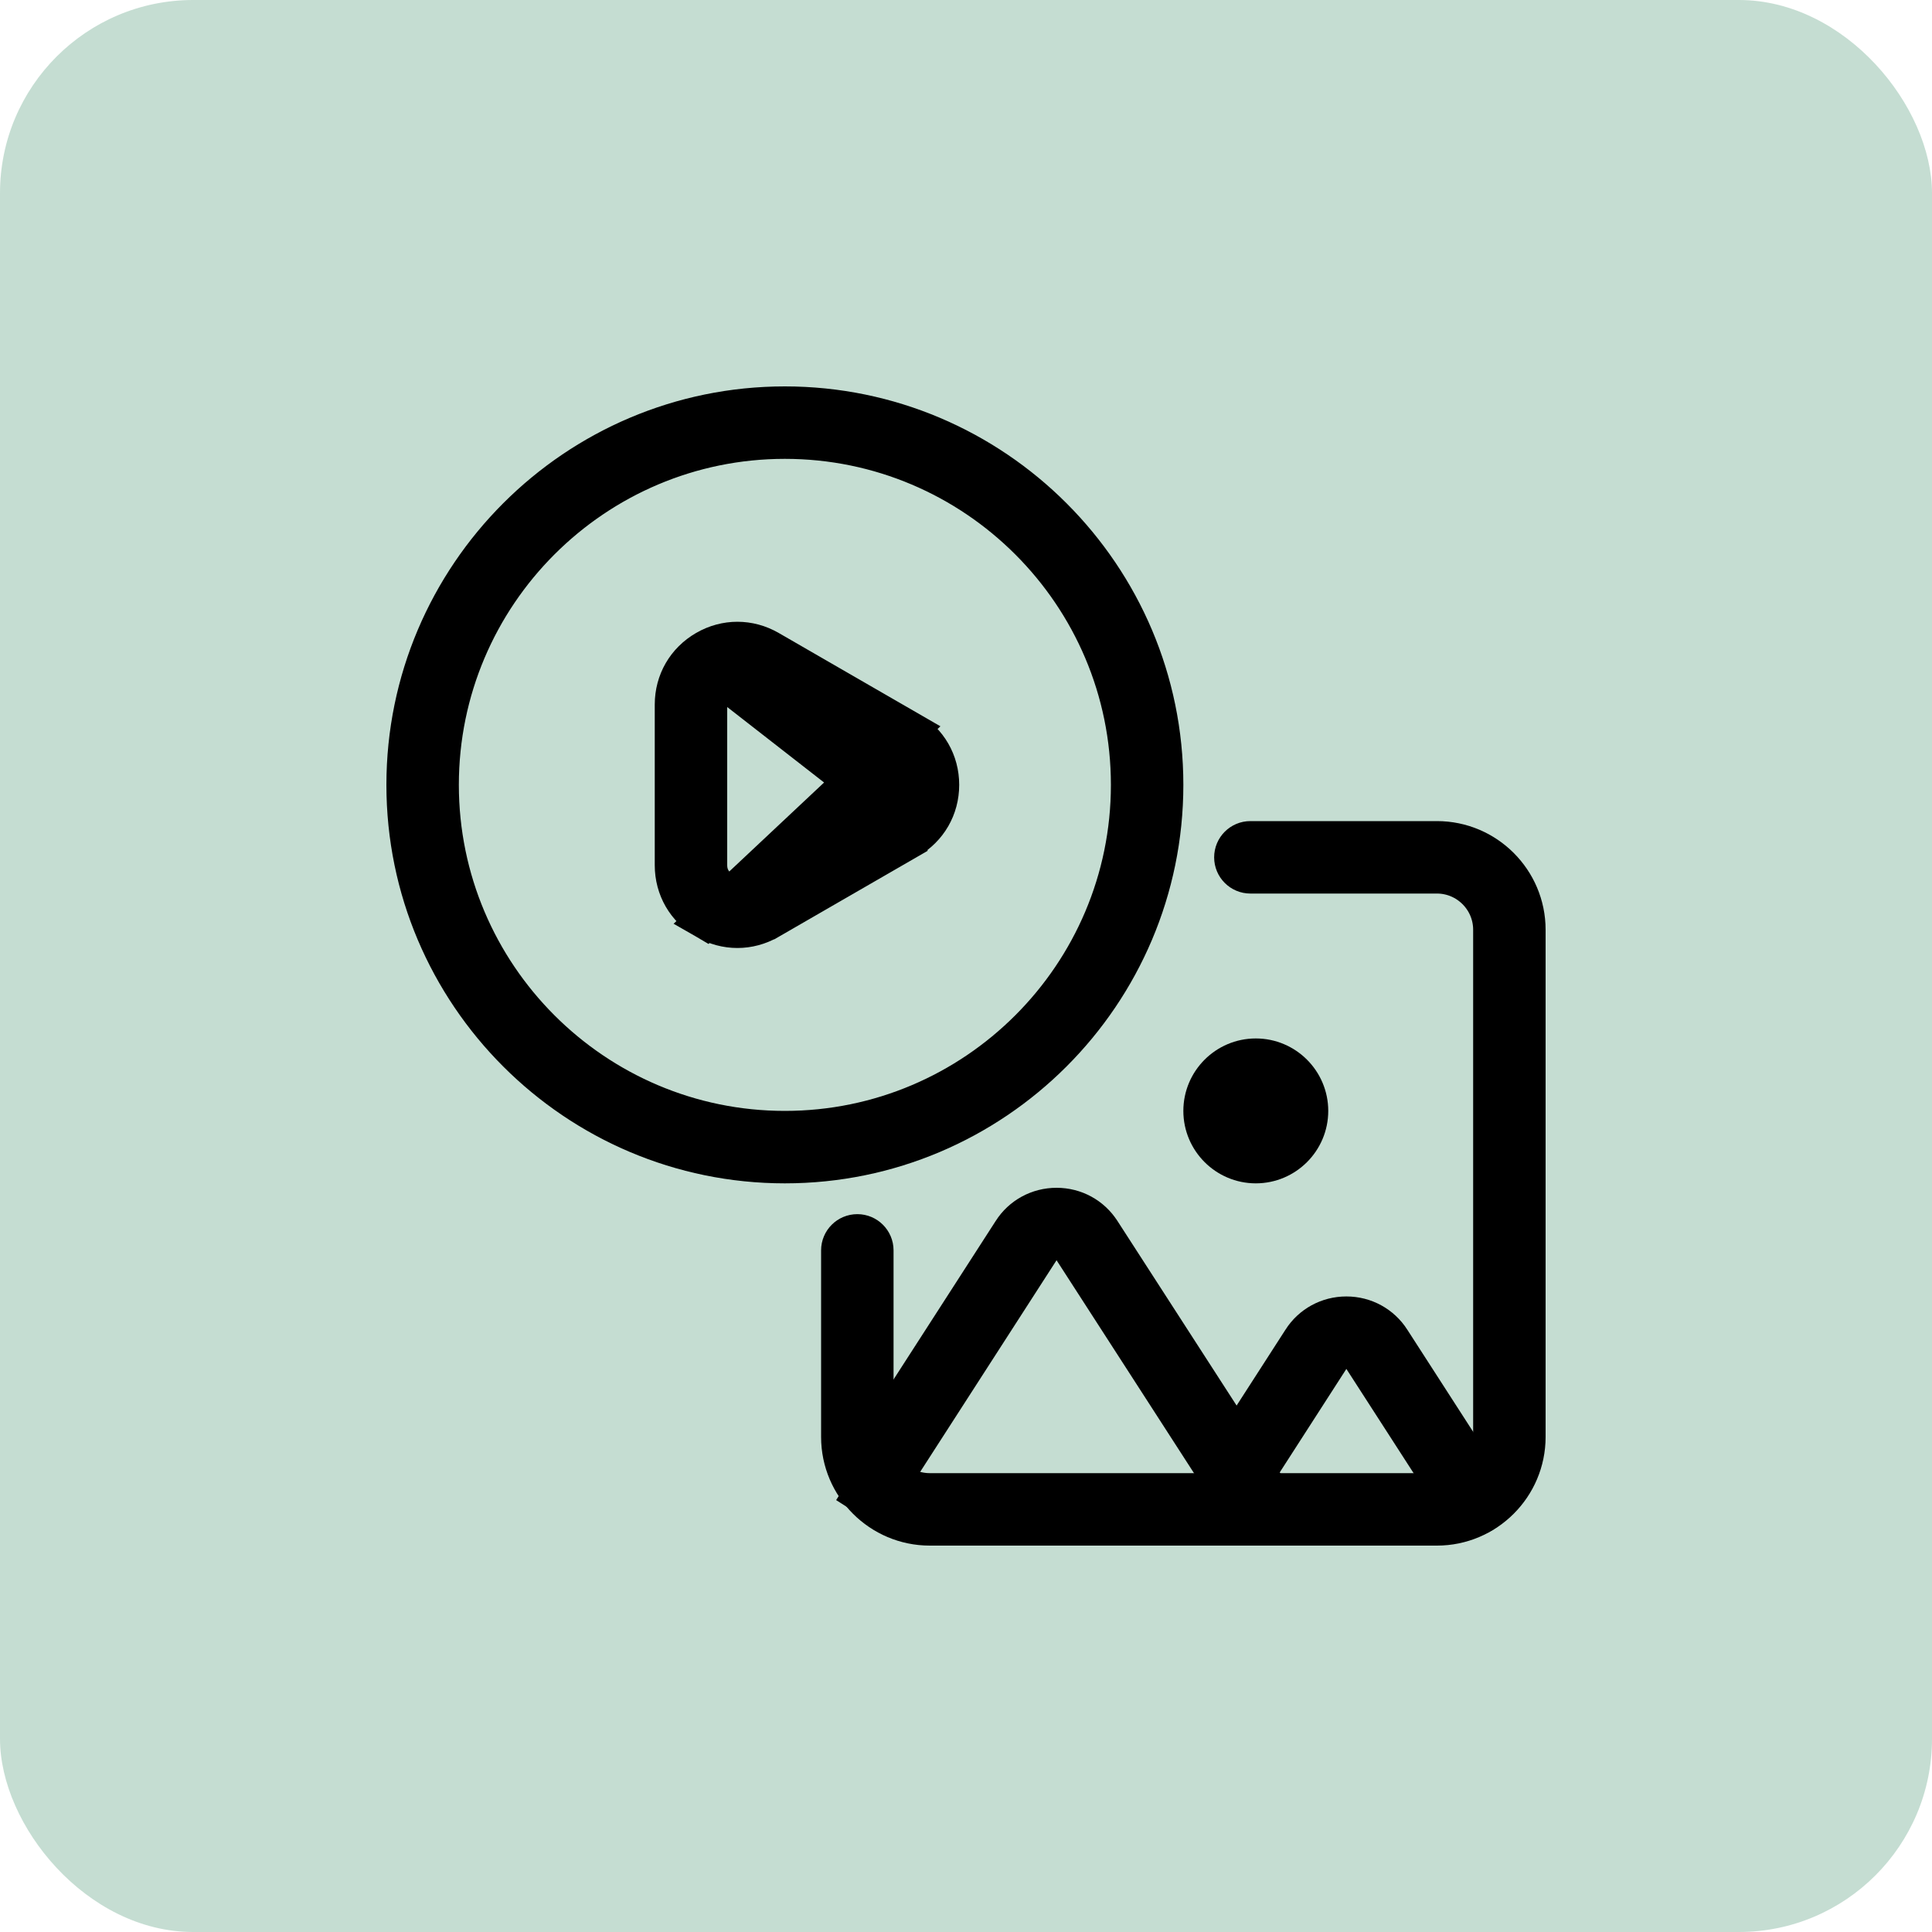
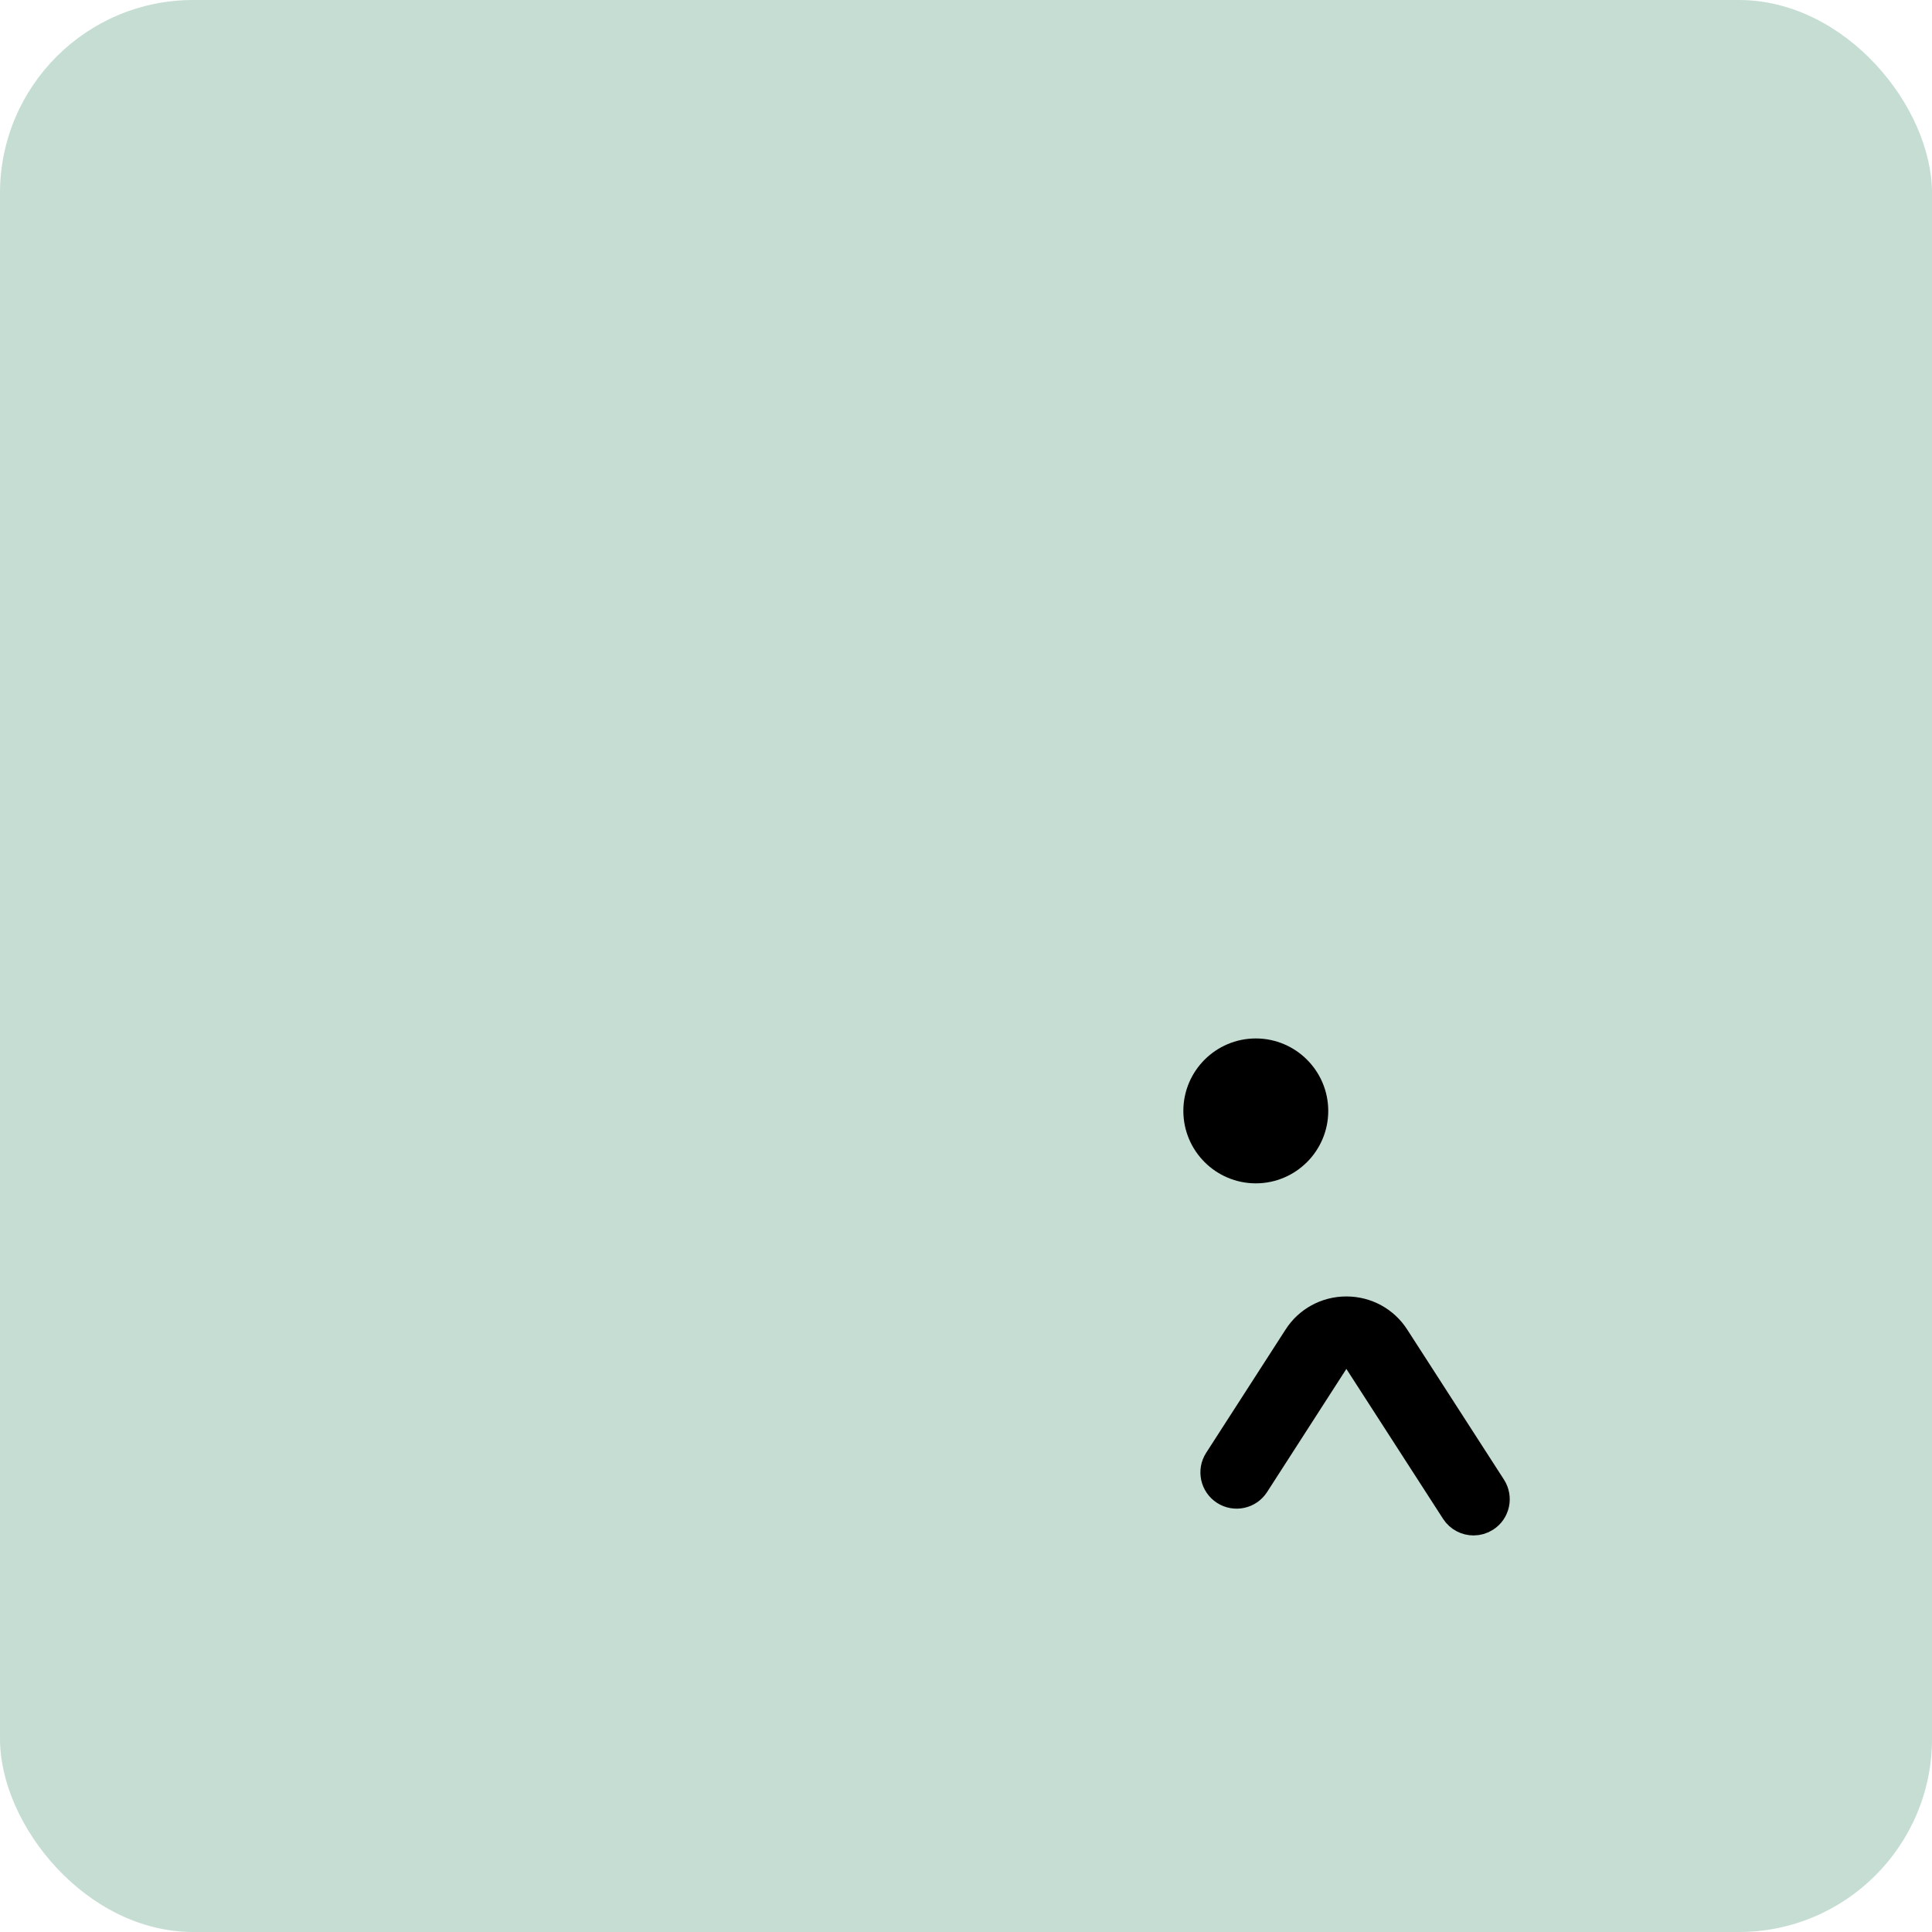
<svg xmlns="http://www.w3.org/2000/svg" width="50" height="50" viewBox="0 0 50 50" fill="none">
  <rect opacity="0.5" width="50" height="50" rx="5" fill="#8CBDA7" />
-   <path d="M18.265 23.811L18.265 23.811C18.524 23.961 18.805 24.034 19.084 24.034C19.362 24.034 19.644 23.961 19.902 23.811L19.903 23.811L23.505 21.732C23.505 21.732 23.505 21.732 23.505 21.731C24.02 21.434 24.324 20.907 24.324 20.312C24.324 19.718 24.02 19.191 23.505 18.893L18.265 23.811ZM18.265 23.811C17.75 23.514 17.445 22.987 17.445 22.392V18.233C17.445 17.638 17.75 17.111 18.265 16.814L18.265 16.814C18.779 16.517 19.388 16.517 19.903 16.814C19.903 16.814 19.903 16.814 19.903 16.814L23.505 18.893L18.265 23.811ZM19.465 17.571L19.465 17.571L23.067 19.651C23.067 19.651 23.067 19.651 23.067 19.651L23.068 19.651L22.817 20.084L19.465 17.571ZM19.465 17.571L19.464 17.57M19.465 17.571L19.464 17.57M19.464 17.57C19.342 17.5 19.212 17.467 19.084 17.467C18.921 17.467 18.789 17.521 18.702 17.572M19.464 17.57L18.702 17.572M18.702 17.572C18.541 17.664 18.32 17.874 18.32 18.233V22.392C18.32 22.752 18.541 22.96 18.701 23.053C18.857 23.144 19.152 23.237 19.467 23.052L23.067 20.974C23.067 20.974 23.067 20.974 23.067 20.973C23.067 20.973 23.067 20.973 23.067 20.973L18.702 17.572Z" fill="black" stroke="black" />
-   <path d="M20.312 30.125C14.902 30.125 10.5 25.723 10.5 20.312C10.5 14.902 14.902 10.5 20.312 10.5C25.723 10.5 30.125 14.902 30.125 20.312C30.125 25.723 25.723 30.125 20.312 30.125ZM20.312 11.375C15.384 11.375 11.375 15.384 11.375 20.312C11.375 25.241 15.384 29.25 20.312 29.25C25.241 29.25 29.25 25.241 29.25 20.312C29.25 15.384 25.241 11.375 20.312 11.375Z" fill="black" stroke="black" />
-   <path d="M37.188 39.5H24.062C22.788 39.5 21.75 38.462 21.75 37.188V32.359C21.75 32.118 21.946 31.922 22.188 31.922C22.429 31.922 22.625 32.118 22.625 32.359V37.188C22.625 37.98 23.27 38.625 24.062 38.625H37.188C37.98 38.625 38.625 37.98 38.625 37.188V24.062C38.625 23.27 37.98 22.625 37.188 22.625H32.359C32.118 22.625 31.922 22.429 31.922 22.188C31.922 21.946 32.118 21.75 32.359 21.75H37.188C38.462 21.75 39.5 22.788 39.5 24.062V37.188C39.5 38.462 38.462 39.5 37.188 39.5Z" fill="black" stroke="black" />
-   <path d="M22.328 38.672C22.124 38.542 22.064 38.273 22.193 38.069C22.193 38.069 22.194 38.068 22.194 38.068L26.189 31.869L26.189 31.869L26.19 31.867C26.44 31.476 26.87 31.24 27.344 31.24C27.817 31.24 28.248 31.476 28.5 31.871L28.5 31.871L28.501 31.872L32.989 38.824L32.989 38.825C33.12 39.027 33.063 39.298 32.86 39.43C32.785 39.478 32.704 39.5 32.623 39.5C32.478 39.5 32.338 39.429 32.254 39.3L27.764 32.344L27.343 31.692L26.923 32.344L22.933 38.536L22.933 38.536L22.932 38.538C22.802 38.742 22.531 38.802 22.328 38.672L22.061 39.091L22.328 38.672Z" fill="black" stroke="black" />
  <path d="M34.424 35.156L32.372 38.343C32.372 38.343 32.372 38.343 32.372 38.343C32.241 38.547 31.971 38.605 31.767 38.474C31.564 38.343 31.505 38.072 31.636 37.869C31.636 37.869 31.636 37.869 31.636 37.869L33.689 34.682L33.689 34.682L33.69 34.68C33.94 34.289 34.37 34.052 34.844 34.052C35.318 34.052 35.748 34.288 36.001 34.683L36.001 34.683L36.002 34.685L38.502 38.563C38.502 38.563 38.502 38.563 38.502 38.563C38.633 38.766 38.575 39.037 38.372 39.167C38.298 39.215 38.216 39.237 38.136 39.237C37.99 39.237 37.851 39.166 37.767 39.037C37.767 39.037 37.767 39.037 37.767 39.037L35.264 35.156L34.844 34.504L34.424 35.156Z" fill="black" stroke="black" />
  <path d="M32.5 30.125C31.742 30.125 31.125 29.508 31.125 28.75C31.125 27.992 31.742 27.375 32.5 27.375C33.258 27.375 33.875 27.992 33.875 28.75C33.875 29.508 33.258 30.125 32.5 30.125Z" fill="black" stroke="black" />
</svg>